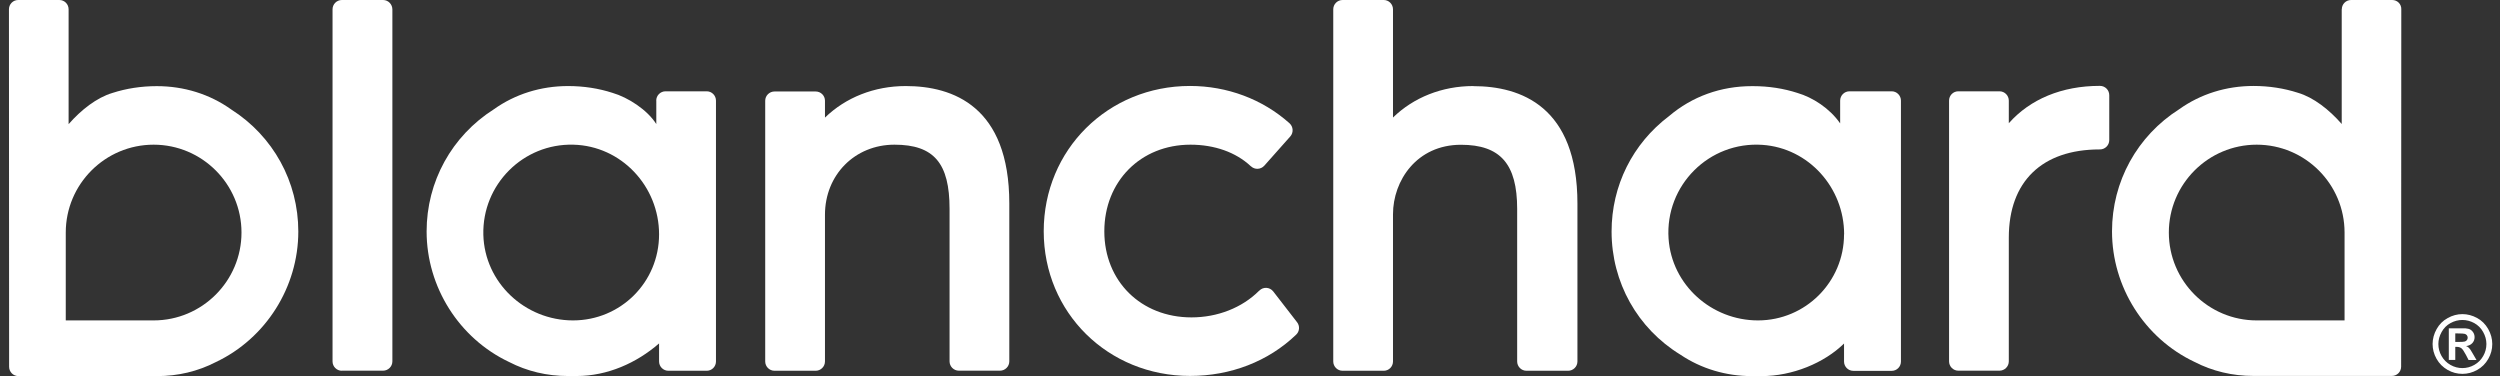
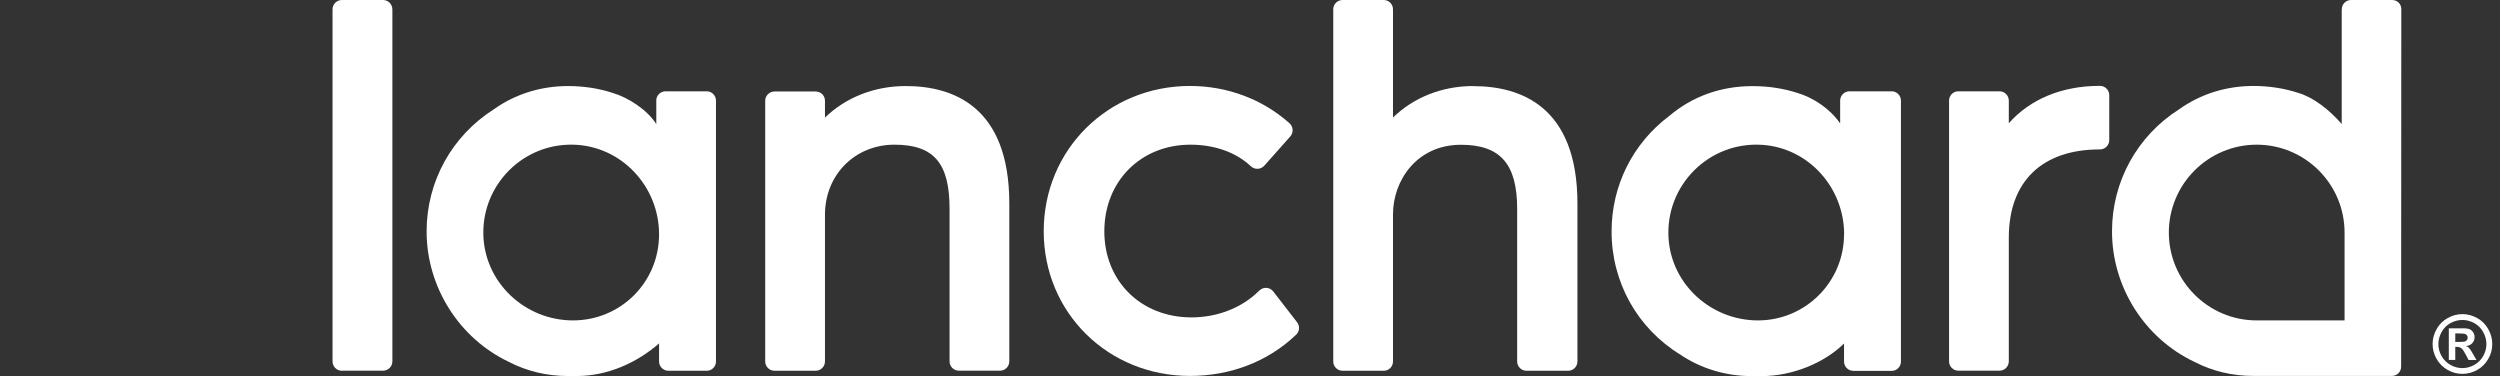
<svg xmlns="http://www.w3.org/2000/svg" width="226" height="34" viewBox="0 0 226 34" fill="none">
  <rect x="0" y="0" width="226" height="34" fill="#333333" stroke="none" />
-   <path fill-rule="evenodd" clip-rule="evenodd" d="M1.643 0H5.368C5.828 0 6.202 0.374 6.202 0.842V11.224C7.333 9.93 8.751 8.823 10.162 8.403C11.417 7.997 12.765 7.787 14.176 7.787C16.639 7.787 18.962 8.512 20.895 9.891C24.699 12.308 26.967 16.431 26.967 20.928C26.967 25.948 24.037 30.586 19.516 32.73C17.887 33.571 16.094 34 14.184 34H1.666C1.198 34 0.824 33.618 0.824 33.158L0.809 0.842C0.809 0.374 1.183 0 1.643 0ZM13.888 13.079C9.507 13.079 5.945 16.641 5.945 21.022V28.965H13.888C18.268 28.965 21.831 25.403 21.831 21.022C21.831 16.641 18.268 13.079 13.888 13.079Z" fill="white" />
  <path d="M34.629 33.509H30.904V33.517C30.436 33.517 30.062 33.135 30.062 32.675V0.842C30.062 0.374 30.444 0 30.904 0H34.629C35.089 0 35.463 0.374 35.471 0.842V32.667C35.471 33.135 35.089 33.509 34.629 33.509Z" fill="white" />
  <path fill-rule="evenodd" clip-rule="evenodd" d="M59.33 9.096V11.216C58.512 9.923 56.782 8.808 55.371 8.395C54.116 7.989 52.767 7.779 51.356 7.779C48.893 7.779 46.571 8.504 44.638 9.884C40.834 12.3 38.566 16.423 38.566 20.921C38.566 25.948 41.504 30.586 46.017 32.722C47.646 33.563 49.447 33.992 51.349 33.992H52.12C54.911 33.992 57.545 32.815 59.58 31.046V32.675C59.58 33.135 59.954 33.517 60.422 33.517H63.89C64.35 33.517 64.724 33.143 64.724 32.675V9.096C64.724 8.636 64.35 8.254 63.89 8.254H60.164C59.705 8.254 59.323 8.629 59.323 9.096H59.33ZM51.801 28.965C47.459 28.965 43.804 25.551 43.694 21.217C43.585 16.68 47.295 12.962 51.832 13.079C56.174 13.188 59.58 16.844 59.58 21.186C59.58 25.527 56.096 28.965 51.801 28.965Z" fill="white" />
  <path d="M74.577 10.632C76.447 8.816 79.027 7.779 81.88 7.779C86.152 7.779 91.241 9.619 91.241 18.395V32.667C91.241 33.135 90.859 33.509 90.4 33.509H86.682C86.214 33.509 85.84 33.127 85.84 32.667V18.878C85.84 14.763 84.437 13.079 80.859 13.079C77.281 13.079 74.577 15.807 74.577 19.416V32.675C74.577 33.143 74.195 33.517 73.735 33.517H70.017C69.549 33.517 69.175 33.135 69.175 32.675V9.104C69.175 8.644 69.557 8.27 70.017 8.27H73.735C74.203 8.27 74.577 8.644 74.577 9.104V10.632Z" fill="white" />
  <path d="M113.815 26.291C112.287 27.819 110.065 28.692 107.711 28.692C103.144 28.692 99.831 25.418 99.831 20.913C99.831 16.408 103.105 13.079 107.618 13.079C109.793 13.079 111.726 13.765 113.066 15.02L113.09 15.036C113.433 15.355 113.97 15.332 114.29 14.981L116.644 12.331C116.948 11.988 116.917 11.458 116.574 11.146L116.558 11.131C114.126 8.964 110.938 7.771 107.579 7.771C100.158 7.771 94.352 13.539 94.352 20.905C94.352 28.271 100.166 33.984 107.579 33.984C111.258 33.984 114.656 32.667 117.158 30.266L117.174 30.251C117.486 29.955 117.517 29.471 117.26 29.136L115.101 26.346C114.789 25.948 114.204 25.909 113.846 26.268L113.822 26.291H113.815Z" fill="white" />
  <path d="M125.927 10.624C127.782 8.816 130.355 7.779 133.176 7.779L133.192 7.787C137.479 7.787 142.6 9.626 142.6 18.403V32.675C142.6 33.143 142.218 33.517 141.758 33.517H137.993C137.526 33.517 137.152 33.135 137.152 32.675V18.886C137.152 14.825 135.632 13.087 132.069 13.087C128.079 13.087 125.927 16.322 125.927 19.37V32.675C125.927 33.143 125.553 33.517 125.093 33.517H121.368C120.9 33.517 120.526 33.135 120.526 32.675V0.842C120.526 0.374 120.908 0 121.368 0H125.093C125.553 0 125.927 0.382 125.927 0.842V10.624Z" fill="white" />
  <path d="M181.596 11.139V9.096C181.596 8.636 181.222 8.254 180.755 8.254H177.029C176.569 8.254 176.195 8.629 176.195 9.096V32.667C176.195 33.127 176.569 33.509 177.029 33.509H180.755C181.214 33.509 181.596 33.135 181.596 32.667V21.482C181.596 16.415 184.589 13.508 189.812 13.508H189.835C190.295 13.508 190.677 13.134 190.677 12.666V8.605C190.677 8.138 190.303 7.763 189.835 7.763H189.812C186.39 7.763 183.522 8.964 181.596 11.139Z" fill="white" />
  <path fill-rule="evenodd" clip-rule="evenodd" d="M211.691 11.209V0.834L211.699 0.842C211.699 0.374 212.073 0 212.541 0H216.259C216.719 0 217.093 0.374 217.077 0.834L217.062 33.15C217.062 33.61 216.688 33.984 216.228 33.984H203.71C201.808 33.984 200.007 33.556 198.378 32.714C193.865 30.578 190.926 25.94 190.926 20.913C190.926 16.415 193.195 12.292 196.998 9.876C198.931 8.496 201.254 7.771 203.717 7.771C205.12 7.771 206.477 7.982 207.732 8.387C209.142 8.8 210.561 9.915 211.691 11.209ZM204.006 28.965H211.948V21.022C211.948 16.641 208.386 13.079 204.006 13.079C199.625 13.079 196.063 16.641 196.063 21.022C196.063 25.403 199.625 28.965 204.006 28.965Z" fill="white" />
  <path fill-rule="evenodd" clip-rule="evenodd" d="M166.35 11.154C165.399 9.782 163.864 8.808 162.492 8.403C161.237 7.997 159.888 7.787 158.478 7.787H158.376C155.562 7.787 152.967 8.722 150.886 10.492C147.581 12.986 145.687 16.79 145.687 20.928C145.687 25.52 148.025 29.69 151.915 32.067C153.793 33.33 156.03 34 158.368 34H159.241C162.032 34 164.908 32.815 166.701 31.054V32.683C166.701 33.143 167.075 33.525 167.543 33.525H171.011C171.471 33.525 171.845 33.15 171.845 32.683V9.096C171.845 8.636 171.471 8.254 171.011 8.254H167.192C166.732 8.254 166.35 8.629 166.35 9.096V11.154ZM166.701 21.186C166.701 25.48 163.217 28.965 158.922 28.965C154.721 28.965 151.127 25.761 150.839 21.575C150.511 16.758 154.502 12.768 159.319 13.095C163.513 13.383 166.709 16.977 166.709 21.178L166.701 21.186Z" fill="white" />
  <path fill-rule="evenodd" clip-rule="evenodd" d="M221.372 29.682V32.535H221.957V31.358H222.105C222.269 31.358 222.401 31.404 222.51 31.482C222.619 31.568 222.752 31.763 222.916 32.075L223.157 32.542H223.874L223.539 31.966C223.422 31.763 223.352 31.646 223.329 31.615C223.243 31.506 223.181 31.436 223.134 31.397C223.087 31.358 223.017 31.319 222.931 31.288C223.173 31.256 223.368 31.163 223.5 31.015C223.633 30.867 223.703 30.695 223.703 30.485C223.703 30.329 223.664 30.196 223.594 30.072C223.523 29.947 223.438 29.861 223.329 29.799C223.219 29.736 223.071 29.697 222.877 29.682H221.372ZM222.191 30.913H221.957V30.142H222.191C222.518 30.142 222.728 30.157 222.814 30.181C222.9 30.204 222.962 30.251 223.009 30.313C223.056 30.375 223.079 30.446 223.079 30.524C223.079 30.602 223.056 30.68 223.009 30.742C222.962 30.804 222.892 30.851 222.814 30.874C222.736 30.898 222.526 30.913 222.191 30.913Z" fill="white" />
  <path fill-rule="evenodd" clip-rule="evenodd" d="M223.929 28.746C223.503 28.514 223.061 28.397 222.604 28.396C222.606 28.396 222.609 28.396 222.612 28.396H222.596C222.599 28.396 222.601 28.396 222.604 28.396C222.139 28.397 221.705 28.514 221.279 28.746C220.85 28.98 220.515 29.315 220.273 29.744C220.032 30.173 219.907 30.633 219.907 31.1C219.907 31.568 220.024 32.012 220.265 32.441C220.507 32.87 220.842 33.197 221.263 33.439C221.684 33.68 222.136 33.797 222.604 33.797C223.071 33.797 223.516 33.68 223.944 33.439C224.373 33.197 224.7 32.87 224.942 32.441C225.184 32.02 225.301 31.576 225.301 31.1C225.301 30.625 225.176 30.173 224.934 29.744C224.685 29.308 224.357 28.98 223.929 28.746ZM221.528 29.206C221.871 29.019 222.222 28.926 222.596 28.926H222.604C222.97 28.926 223.329 29.019 223.672 29.206C224.007 29.393 224.28 29.658 224.474 30.009C224.669 30.352 224.771 30.718 224.771 31.1C224.771 31.482 224.677 31.841 224.482 32.184C224.287 32.527 224.022 32.792 223.679 32.987C223.336 33.182 222.97 33.275 222.596 33.275C222.222 33.275 221.863 33.182 221.52 32.987C221.177 32.792 220.912 32.527 220.717 32.184C220.523 31.841 220.429 31.482 220.429 31.1C220.429 30.718 220.53 30.36 220.725 30.009C220.92 29.658 221.185 29.393 221.528 29.206Z" fill="white" />
</svg>